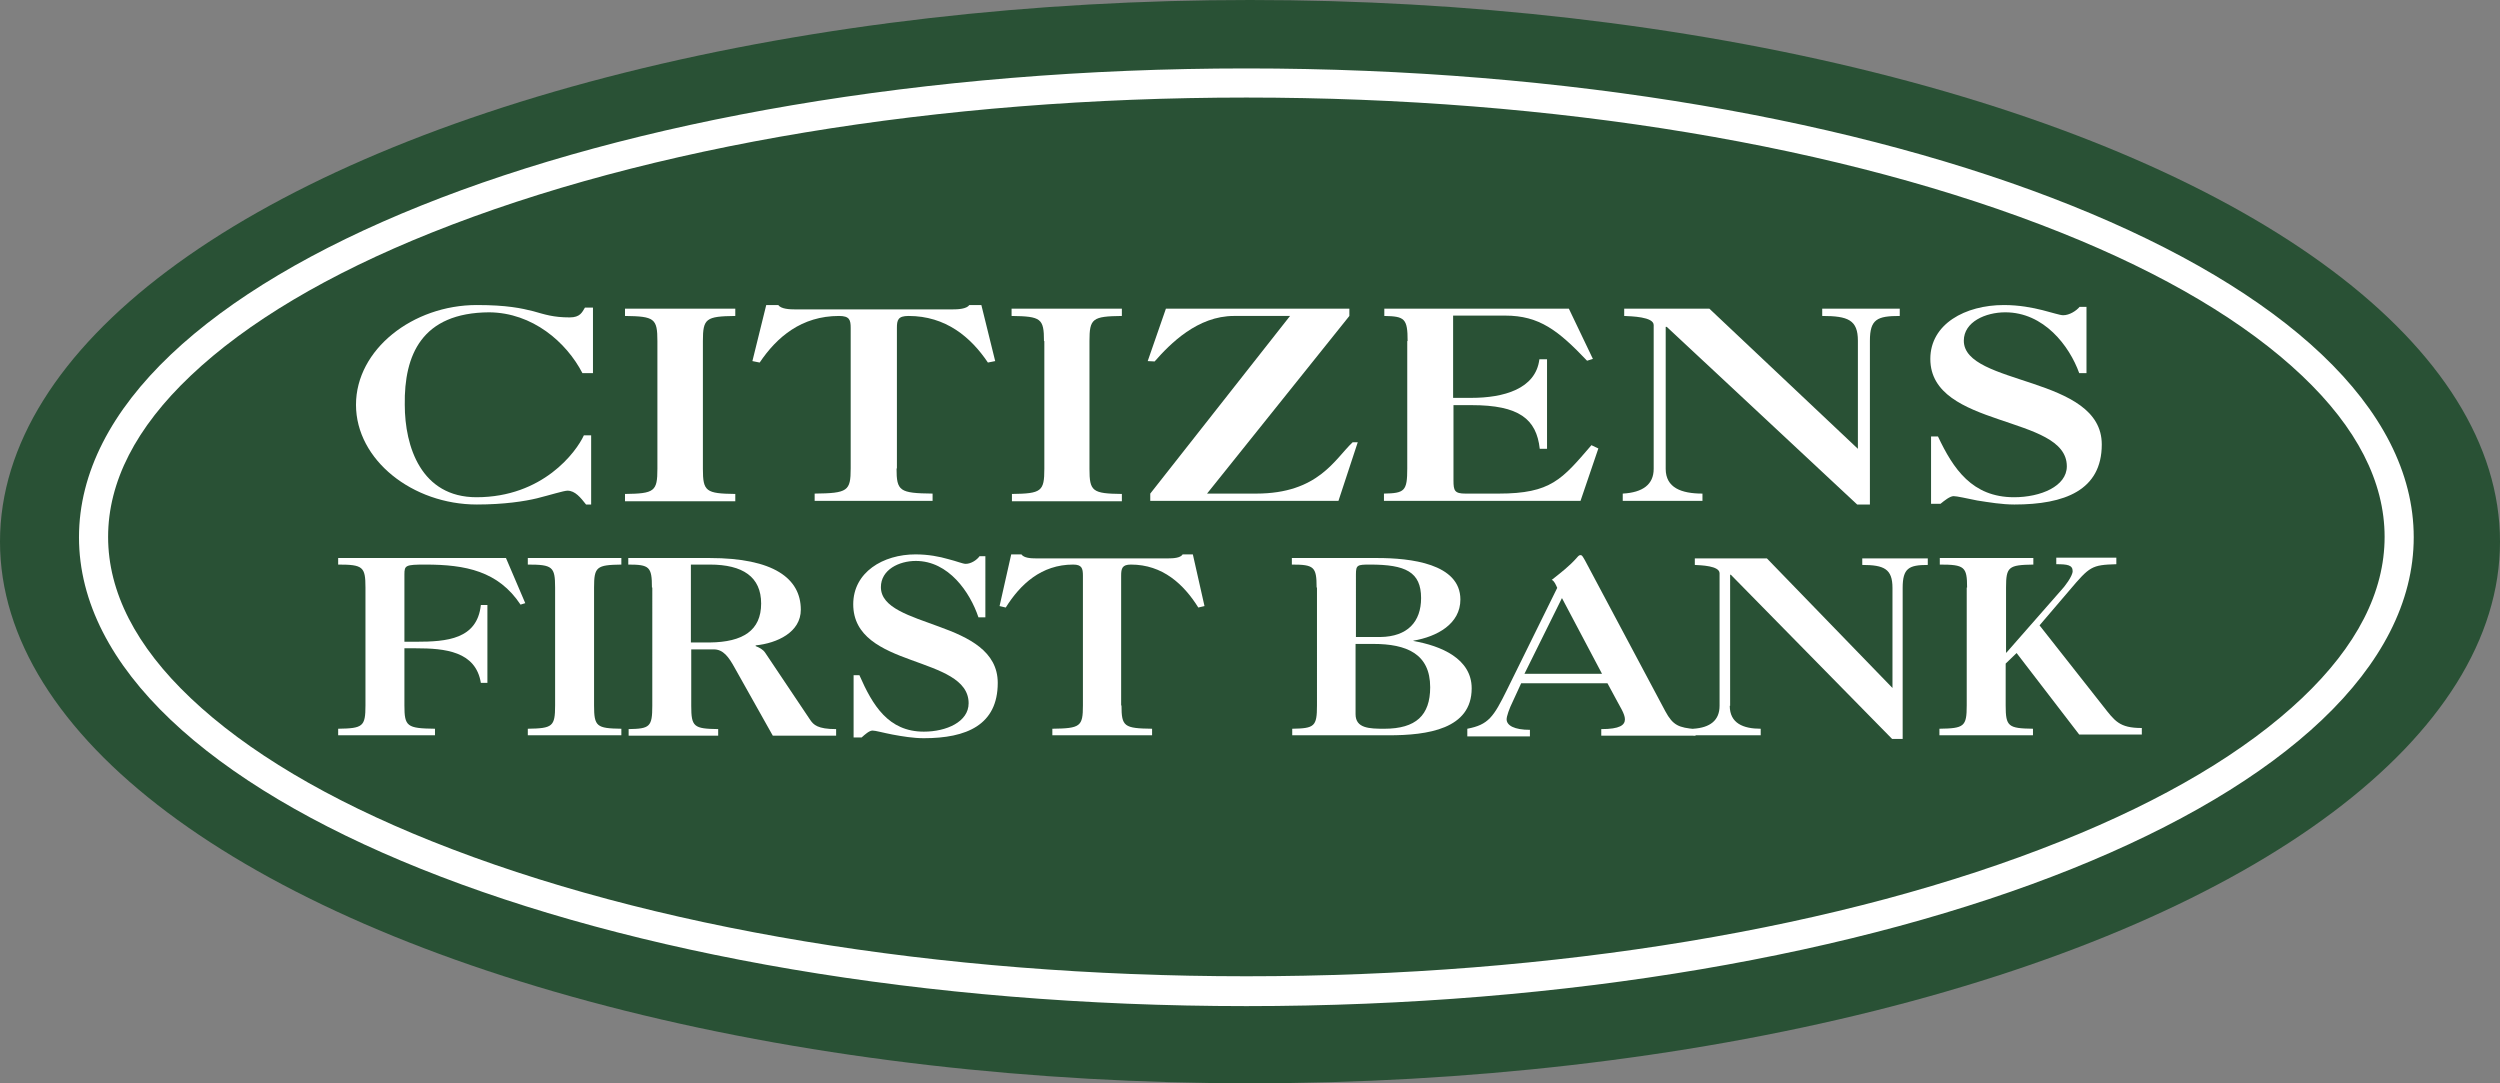
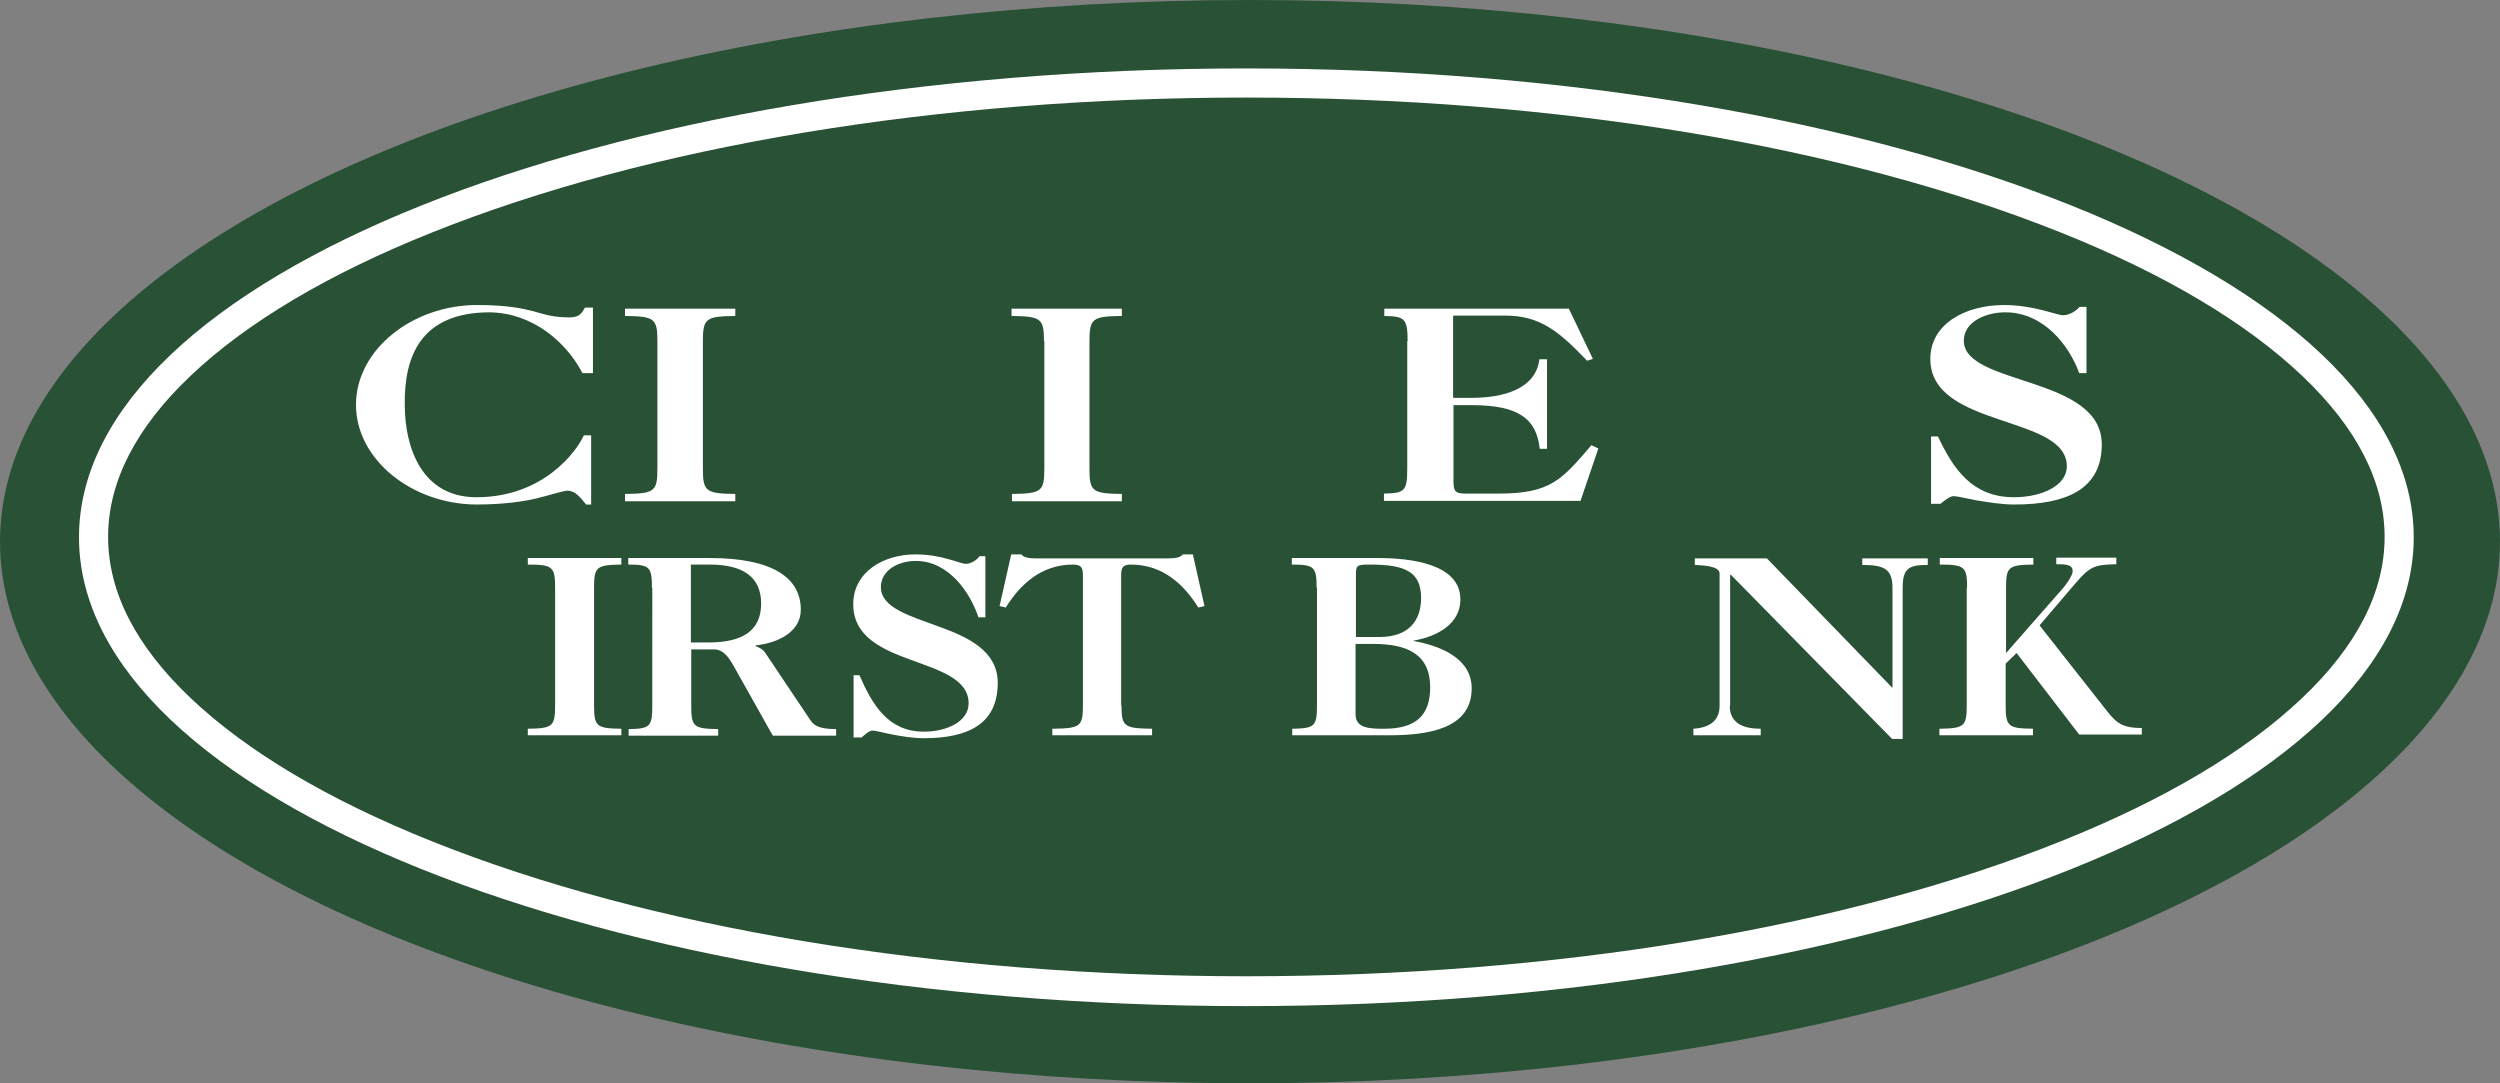
<svg xmlns="http://www.w3.org/2000/svg" id="Layer_1" x="0px" y="0px" viewBox="0 0 686.8 297.6" style="enable-background:new 0 0 686.8 297.6;" xml:space="preserve">
  <rect x="0" y="0" width="686.8" height="297.6" fill="#808080" stroke="none" />
  <style type="text/css">	.st0{fill:#295135;}	.st1{fill:#FFFFFF;}</style>
  <g>
    <ellipse class="st0" cx="343.4" cy="148.8" rx="343.4" ry="148.8" />
  </g>
  <g>
    <path class="st1" d="M342.4,26.8c84.7,0,164.1,13.2,223.8,37.1c28.5,11.4,50.8,24.7,66.2,39.3c15.1,14.3,22.7,29.2,22.7,44.3  s-7.6,30-22.7,44.3c-15.4,14.6-37.7,27.9-66.2,39.3c-59.6,23.9-139.1,37.1-223.8,37.1c-84.7,0-164.1-13.2-223.8-37.1  c-28.5-11.4-50.8-24.7-66.2-39.3c-15.1-14.3-22.7-29.2-22.7-44.3s7.6-30,22.7-44.3c15.4-14.6,37.7-27.9,66.2-39.3  C178.3,40,257.7,26.8,342.4,26.8 M342.4,18.8c-177.1,0-320.7,57.6-320.7,128.8s143.6,128.8,320.7,128.8s320.7-57.6,320.7-128.8  S519.5,18.8,342.4,18.8L342.4,18.8z" />
  </g>
  <g>
    <path class="st1" d="M162.8,102.5H160c-4.4-8.5-13.7-16.6-25.6-16.7c-18.6,0.1-23.4,11.8-23.2,25.4c0,11.5,4.5,25.4,19.7,25.4  c18.2,0,27.4-12.4,29.5-17h2v19h-1.4c-1.5-1.9-3-3.8-5.1-3.8c-1,0-4.8,1.2-8.4,2.1c-3.3,0.8-9,1.7-16.5,1.7  c-17.6,0-33.2-12.2-33.2-27.4c0-15.2,15.6-27.4,33.2-27.4c8.3,0,12.3,0.9,15.5,1.7c3.2,0.9,5.5,1.7,10,1.7c2.9,0,3.4-1.4,4.2-2.7  h2.2V102.5z" />
    <path class="st1" d="M180.6,93.7c0-6.2-0.8-6.8-8.9-6.9v-2h30.3v2c-8.1,0.1-8.9,0.7-8.9,6.9v35.1c0,6.2,0.8,6.8,8.9,6.9v2h-30.3v-2  c8.1-0.1,8.9-0.7,8.9-6.9V93.7z" />
-     <path class="st1" d="M246.3,128.7c0,6.2,0.8,6.8,9.9,6.9v2h-32.4v-2c9.1-0.1,9.9-0.7,9.9-6.9V90.1c0-2.2-0.3-3.3-3.2-3.3  c-10.3,0-17.1,5.8-21.8,12.8l-2-0.4l3.8-15.4h3.3c0.8,1.1,3.1,1.2,4.8,1.2h42.9c1.7,0,4-0.1,4.8-1.2h3.3l3.8,15.4l-2,0.4  c-4.7-7-11.6-12.8-21.8-12.8c-2.9,0-3.2,1.1-3.2,3.3V128.7z" />
    <path class="st1" d="M286.8,93.7c0-6.2-0.8-6.8-8.9-6.9v-2h30.3v2c-8.1,0.1-8.9,0.7-8.9,6.9v35.1c0,6.2,0.8,6.8,8.9,6.9v2H278v-2  c8.1-0.1,8.9-0.7,8.9-6.9V93.7z" />
-     <path class="st1" d="M331.6,135.6h13.5c17.1,0,21.6-9.5,26.5-14.1h1.4l-5.3,16.1H316v-2l38.4-48.8h-15.4c-10,0-17.5,7.6-21.8,12.5  l-1.9-0.1l5-14.4h50.4v2L331.6,135.6z" />
    <path class="st1" d="M386.7,93.7c0-6.2-0.8-6.8-6.4-6.9v-2H431l6.6,13.8l-1.6,0.5c-7.9-8.3-13.1-12.4-22.5-12.4h-14.3v22.6h5  c8.8,0,17.7-2.4,18.7-10.6h2.1v24.6H423c-0.9-8.2-5.7-12-18.7-12h-5v20.7c0,2.8,0.3,3.6,3.3,3.6h9.1c14.4,0,17.4-3.9,25.5-13.3  l1.9,0.9l-4.9,14.4h-54v-2c5.7-0.1,6.4-0.7,6.4-6.9V93.7z" />
-     <path class="st1" d="M457.6,128.8c0,5.2,4.3,6.8,10.1,6.8v2h-21.9v-2c5.5-0.3,8.5-2.5,8.5-6.8V89.3c0-2.3-6.2-2.4-8.1-2.5v-2h23.4  l40.8,38.5V93.6c0-5.7-2.7-6.8-9.8-6.8v-2h21.3v2c-6.2,0-8.2,0.9-8.2,6.8v45h-3.5l-52.3-48.8h-0.3V128.8z" />
    <path class="st1" d="M573.4,102.5h-2.2c-2.7-7.5-9.7-16.7-20.3-16.7c-5.4,0-11.4,2.6-11.4,7.8c0,6.2,9.5,8.6,19,11.8  c9.5,3.2,18.9,7.2,18.9,16.7c0,12.6-10.2,16.5-24,16.5c-3.4,0-7-0.6-10.2-1.1c-3-0.6-5.6-1.2-6.5-1.2c-1,0-2.5,1.2-3.6,2.1h-2.6  v-18.5h1.9c4.2,8.9,9.4,16.7,20.9,16.7c7.3,0,14.5-3,14.5-8.5c0-7.2-9.4-9.7-18.7-12.9c-9.4-3.2-18.8-7-18.8-16.6  c0-9.6,9.6-14.8,20.2-14.8c4.2,0,7.8,0.7,10.6,1.4c2.8,0.7,4.8,1.4,5.7,1.4c1.7,0,3.6-1.2,4.5-2.3h1.9V102.5z" />
-     <path class="st1" d="M144.3,165.7l-1.3,0.4c-6.1-9.2-15.1-11-26.1-11c-5.5,0-5.8,0.2-5.8,2.7v18.5h3.2c8.5,0,16.8-0.7,17.8-10.1  h1.8v21.4h-1.8c-1.4-8.7-9.9-9.5-17.8-9.5h-3.2v15.7c0,5.8,0.7,6.3,8.4,6.4v1.8H92.9v-1.8c6.8-0.1,7.5-0.6,7.5-6.4v-32.4  c0-5.7-0.7-6.3-7.5-6.3v-1.8H139L144.3,165.7z" />
    <path class="st1" d="M152.5,161.4c0-5.7-0.7-6.3-7.5-6.3v-1.8h25.7v1.8c-6.8,0.1-7.5,0.6-7.5,6.3v32.4c0,5.8,0.7,6.3,7.5,6.4v1.8  H145v-1.8c6.8-0.1,7.5-0.6,7.5-6.4V161.4z" />
    <path class="st1" d="M179.1,161.4c0-5.7-0.7-6.3-6.5-6.3v-1.8H195c17.5,0,25,5.6,25,14.2c0,6.2-6.5,9.2-12.4,9.8v0.2  c1,0.4,2,0.9,2.6,1.8l12.4,18.5c0.9,1.3,2,2.5,7.1,2.5v1.8h-17.4l-10.5-18.7c-1.6-2.9-3.1-5-5.7-5h-6.2v15.5c0,5.8,0.7,6.3,7.4,6.4  v1.8h-24.6v-1.8c5.8-0.1,6.5-0.6,6.5-6.4V161.4z M189.8,176.5h5.2c9.1-0.1,14.1-3.3,14.1-10.7c0-7.3-5-10.7-14.1-10.7h-5.2V176.5z" />
    <path class="st1" d="M270.6,169.6h-1.8c-2.3-6.9-8.2-15.5-17.2-15.5c-4.6,0-9.6,2.4-9.6,7.2c0,5.7,8,7.9,16.1,10.9  c8,2.9,16,6.7,16,15.4c0,11.6-8.6,15.2-20.3,15.2c-2.9,0-5.9-0.5-8.6-1c-2.6-0.5-4.7-1.1-5.5-1.1c-0.9,0-2.1,1.1-3,1.9h-2.2v-17.1  h1.6c3.6,8.2,7.9,15.5,17.7,15.5c6.2,0,12.3-2.7,12.3-7.8c0-6.6-7.9-9-15.8-11.9c-8-2.9-15.9-6.4-15.9-15.3  c0-8.8,8.2-13.7,17.1-13.7c3.5,0,6.6,0.6,9,1.3c2.4,0.6,4,1.3,4.8,1.3c1.5,0,3.1-1.1,3.8-2.1h1.6V169.6z" />
    <path class="st1" d="M308.1,193.8c0,5.8,0.7,6.3,8.4,6.4v1.8h-27.4v-1.8c7.7-0.1,8.4-0.6,8.4-6.4v-35.6c0-2.1-0.3-3.1-2.7-3.1  c-8.7,0-14.5,5.4-18.5,11.8l-1.7-0.4l3.2-14.2h2.8c0.7,1,2.6,1.1,4,1.1h36.3c1.4,0,3.4-0.1,4-1.1h2.8l3.2,14.2l-1.7,0.4  c-4-6.4-9.8-11.8-18.5-11.8c-2.4,0-2.7,1-2.7,3.1V193.8z" />
    <path class="st1" d="M361.7,161.4c0-5.7-0.7-6.3-6.8-6.3v-1.8h23.5c9,0,22.8,1.5,22.8,11.4c0,6.7-6.4,10.2-12.9,11.3v0.1  c7.5,1.3,16,4.8,16,13c0,11.2-12.1,12.9-22.8,12.9h-26.5v-1.8c6.1-0.1,6.8-0.6,6.8-6.4V161.4z M372.4,175h6.8  c7.5-0.1,11.2-4.2,11.2-10.7c0-7.2-4.3-9.2-14-9.2c-3.5,0-3.9,0.1-3.9,2.7V175z M372.4,196.2c0,3.9,3.8,4,7.9,4  c8.7,0,12.6-3.7,12.6-11.4c0-9.2-6.5-11.9-15.6-11.9h-4.9V196.2z" />
-     <path class="st1" d="M403.1,202v-1.8c5.8-1.1,7.2-3.2,10.9-10.7l13.8-28c-0.4-0.9-0.8-1.9-1.5-2.2c2.4-1.9,4.9-3.8,6.9-6.1  c0.5-0.6,0.7-0.7,1-0.7c0.4,0,0.5,0.2,1.2,1.4l22.1,41.5c2.1,3.9,3.7,4.5,8.3,4.9v1.8h-25.9v-1.8c5.1,0,6.5-1.1,6.5-2.7  c0-1.5-1.5-3.7-2.1-4.9l-2.7-5h-23.7l-2.3,5c-1,2-1.7,4.1-1.7,4.9c0,1.7,2.1,2.9,6.4,2.9v1.8H403.1z M418.8,185.1h21.3l-11-20.8  L418.8,185.1z" />
    <path class="st1" d="M475.2,193.9c0,4.8,3.7,6.3,8.5,6.3v1.8h-18.5v-1.8c4.6-0.3,7.2-2.3,7.2-6.3v-36.4c0-2.1-5.2-2.2-6.8-2.3v-1.8  h19.8l34.5,35.6v-27.5c0-5.2-2.3-6.3-8.3-6.3v-1.8h18v1.8c-5.2,0-6.9,0.9-6.9,6.3v41.5h-2.9l-44.3-45.1h-0.2V193.9z" />
    <path class="st1" d="M540.4,161.4c0-5.7-0.7-6.3-7.5-6.3v-1.8h25.7v1.8c-6.8,0.1-7.5,0.6-7.5,6.3v17.9h0.1l15-17.1  c0.9-0.9,3.2-3.9,3.2-5.3c0-1.7-1.5-1.9-4.5-1.9v-1.8h16.5v1.8c-6.8,0.2-7.3,0.6-12.9,7.2l-8.2,9.6l17.4,22.1  c3.3,4.2,4.5,6.1,10.7,6.1v1.8h-17.2L554,179.4l-3,2.9v11.5c0,5.8,0.7,6.3,7.5,6.4v1.8h-25.7v-1.8c6.8-0.1,7.5-0.6,7.5-6.4V161.4z" />
  </g>
</svg>